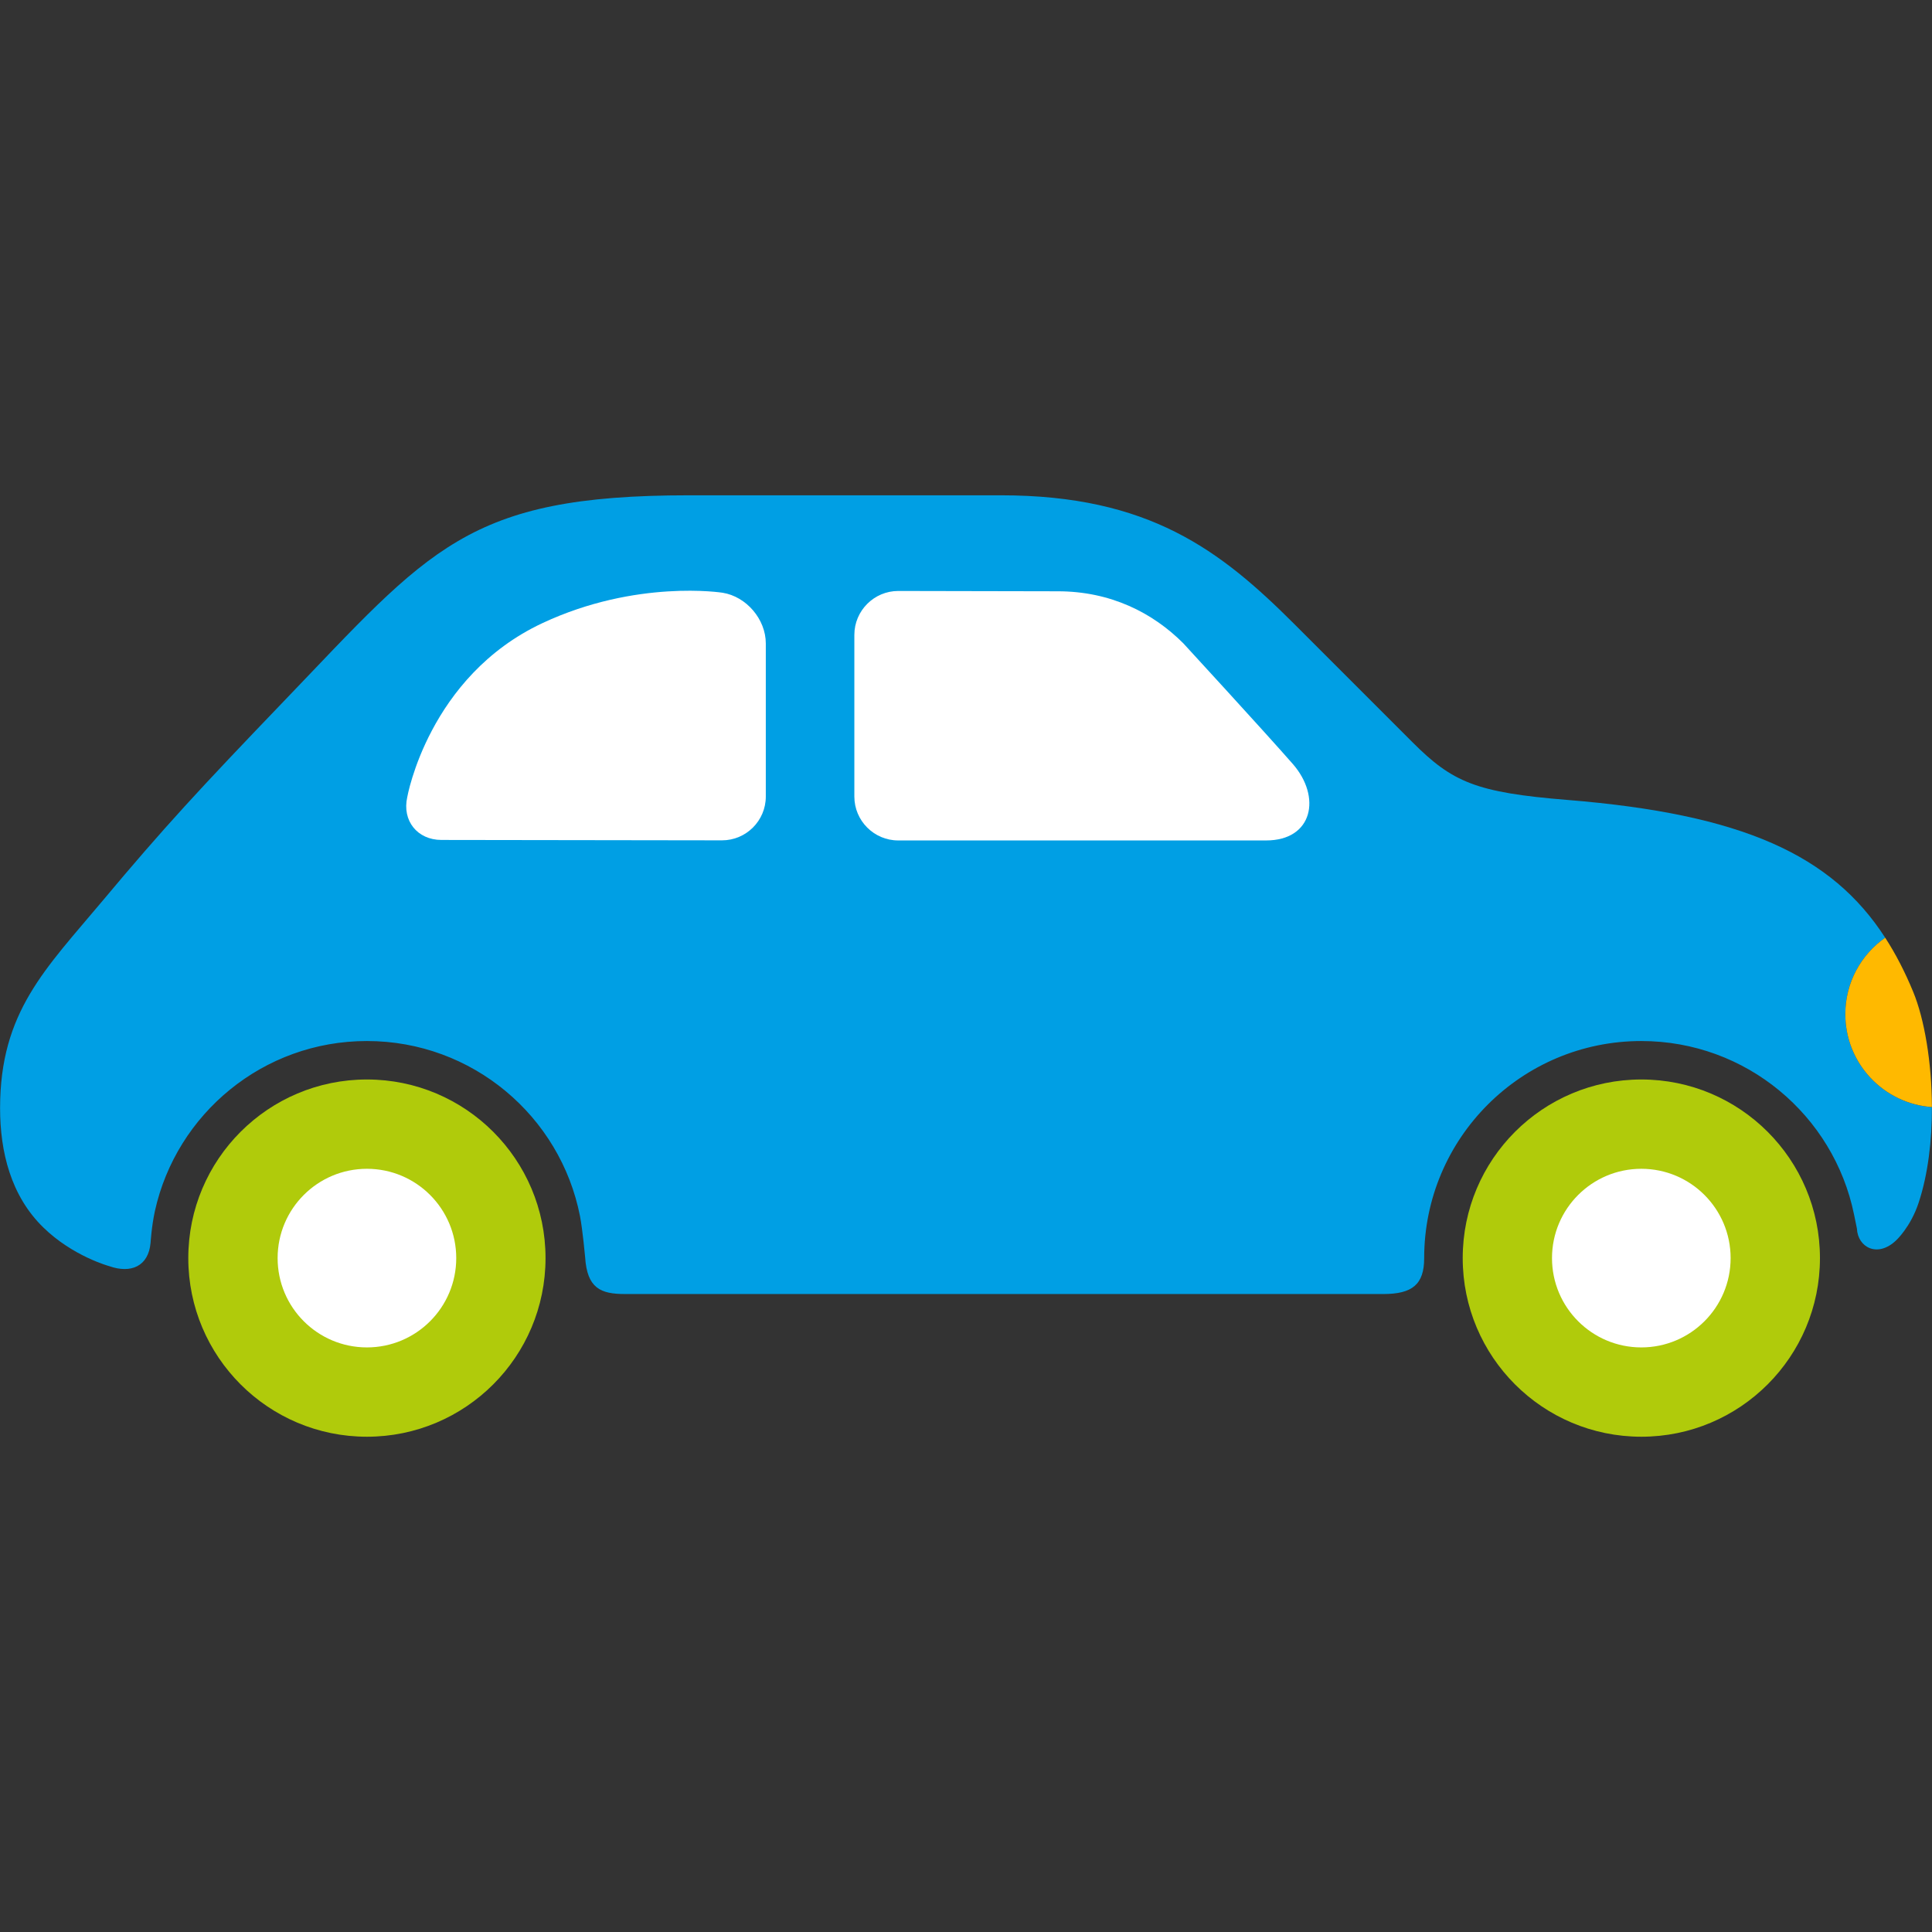
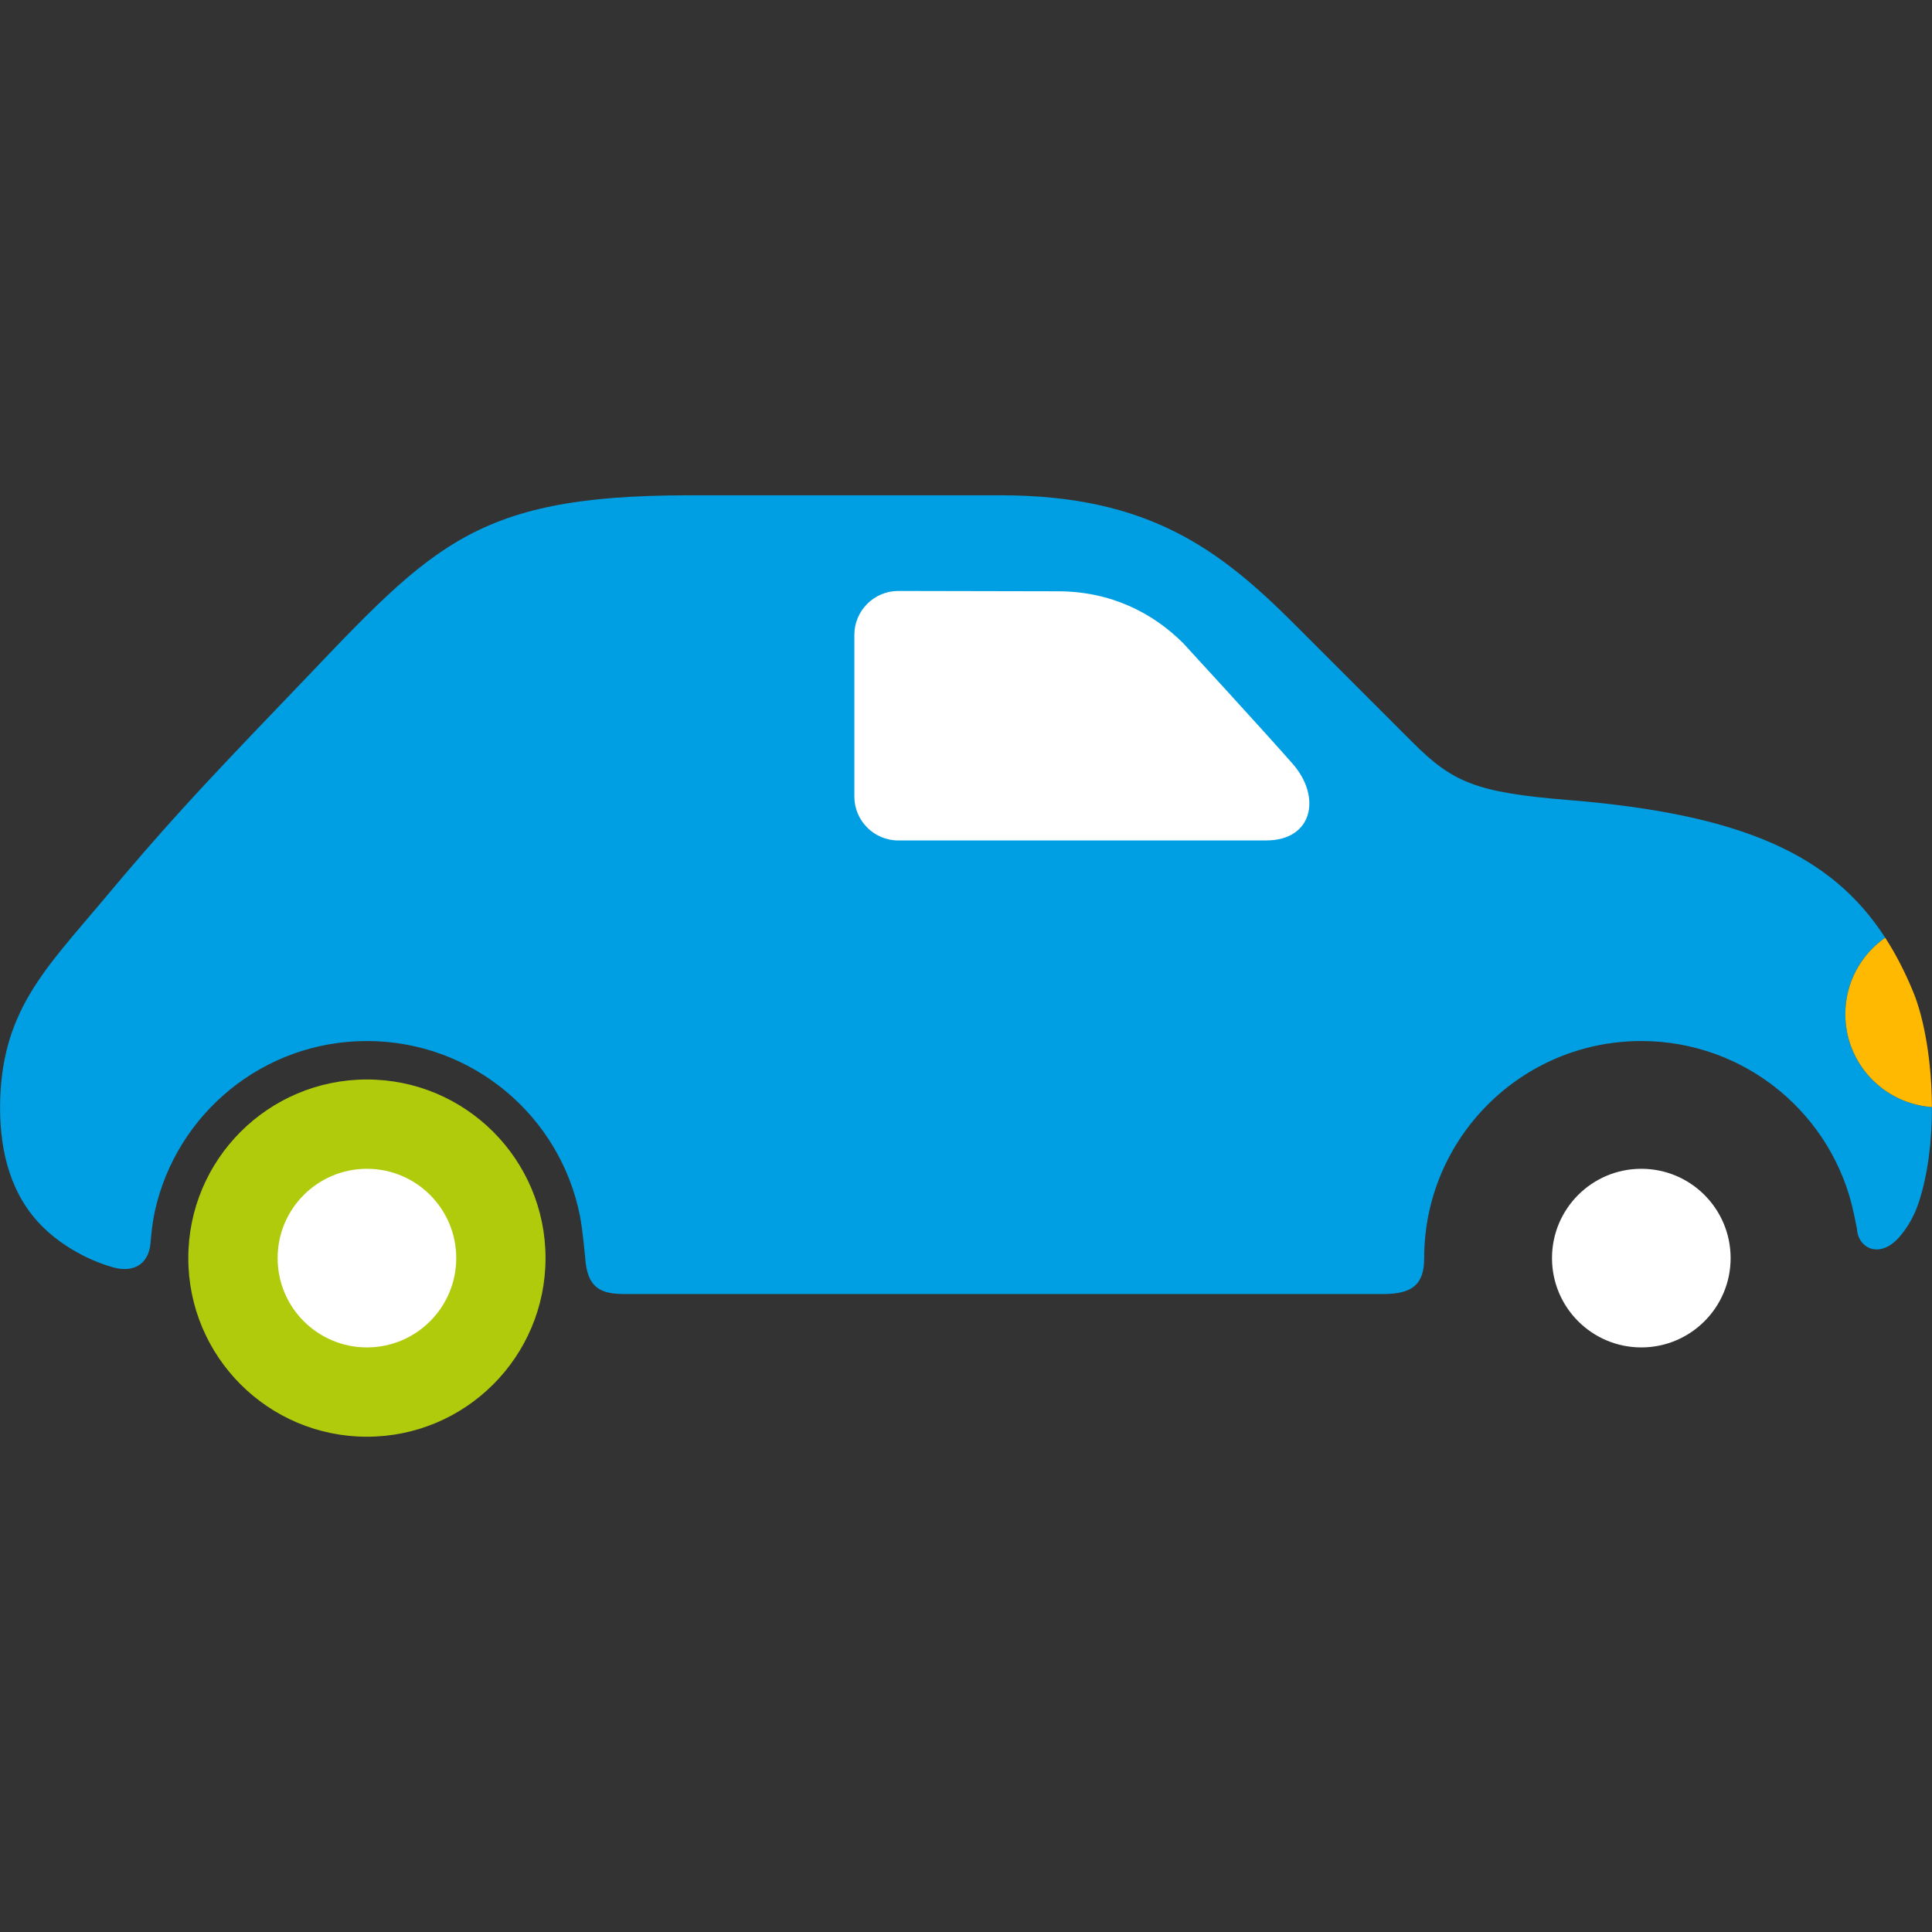
<svg xmlns="http://www.w3.org/2000/svg" version="1.1" id="Lager_1" x="0px" y="0px" viewBox="0 0 97.455 97.455" enable-background="new 0 0 97.455 97.455" xml:space="preserve">
  <rect x="0" y="0" width="97.455" height="97.455" fill="#333333" stroke="none" />
  <g>
    <circle fill-rule="evenodd" clip-rule="evenodd" fill="#B0CB0B" cx="18.508" cy="63.462" r="9.01" />
    <circle fill-rule="evenodd" clip-rule="evenodd" fill="#FFFFFF" cx="18.509" cy="63.462" r="4.505" />
-     <circle fill-rule="evenodd" clip-rule="evenodd" fill="#B0CB0B" cx="82.793" cy="63.462" r="9.01" />
    <circle fill-rule="evenodd" clip-rule="evenodd" fill="#FFFFFF" cx="82.792" cy="63.462" r="4.505" />
    <g>
      <path fill="#009FE4" d="M5.186,45.425c3.072-3.67,4.846-5.59,9.123-10.045c7.381-7.689,9.23-10.396,20.445-10.396    c10.831,0,13.242,0,15.733,0c7.476,0,11.076,2.77,14.814,6.508c2.424,2.422,3.946,3.945,5.953,5.953    c2.008,2.006,3.189,2.533,7.812,2.906c8.839,0.715,13.332,2.777,16.029,6.951c-1.215,0.848-2.012,2.258-2.012,3.854    c0,2.484,1.927,4.514,4.368,4.688c0.004,1.672-0.193,3.385-0.672,4.83c-0.404,1.225-1.133,1.893-1.133,1.893    c-0.941,0.9-1.939,0.348-1.979-0.598c0,0,0,0-0.146-0.713c-1.021-4.99-5.438-8.744-10.729-8.744    c-6.049,0-10.953,4.902-10.953,10.951c0,1.326-0.597,1.811-2.06,1.811H31.521c-1.217,0-1.908-0.285-2.006-1.865    c0,0-0.125-1.377-0.258-2.061c-0.986-5.037-5.424-8.836-10.75-8.836c-5.232,0-9.607,3.668-10.693,8.574    c-0.168,0.766-0.219,1.605-0.219,1.605C7.49,63.88,6.6,64.253,5.512,63.868c0,0-1.836-0.494-3.332-1.957    c-1.631-1.594-2.176-3.803-2.176-6.014C0.004,51.036,2.295,48.88,5.186,45.425z" />
      <path fill="#FFB900" d="M93.083,51.155c0-1.596,0.797-3.006,2.012-3.854c0.534,0.824,0.999,1.73,1.411,2.729    c0.563,1.361,0.938,3.551,0.945,5.813C95.01,55.669,93.083,53.64,93.083,51.155z" />
    </g>
    <path fill="#FFFFFF" d="M43.096,32.021c0-1.215,0.996-2.211,2.212-2.211l8.051,0.016c2.667,0,4.79,1.084,6.329,2.623   c0,0,4.072,4.428,5.523,6.086s1.021,3.859-1.345,3.859c-2.9,0-18.558,0-18.558,0c-1.217,0-2.212-0.994-2.212-2.211V32.021z" />
-     <path fill="#FFFFFF" d="M38.629,32.456c0-1.217-0.98-2.367-2.182-2.557c0,0-4.34-0.689-9.086,1.533   c-5.75,2.695-6.818,8.777-6.818,8.777c-0.268,1.188,0.508,2.16,1.725,2.16l14.15,0.02c1.217,0.002,2.211-0.99,2.211-2.207V32.456z" />
  </g>
</svg>